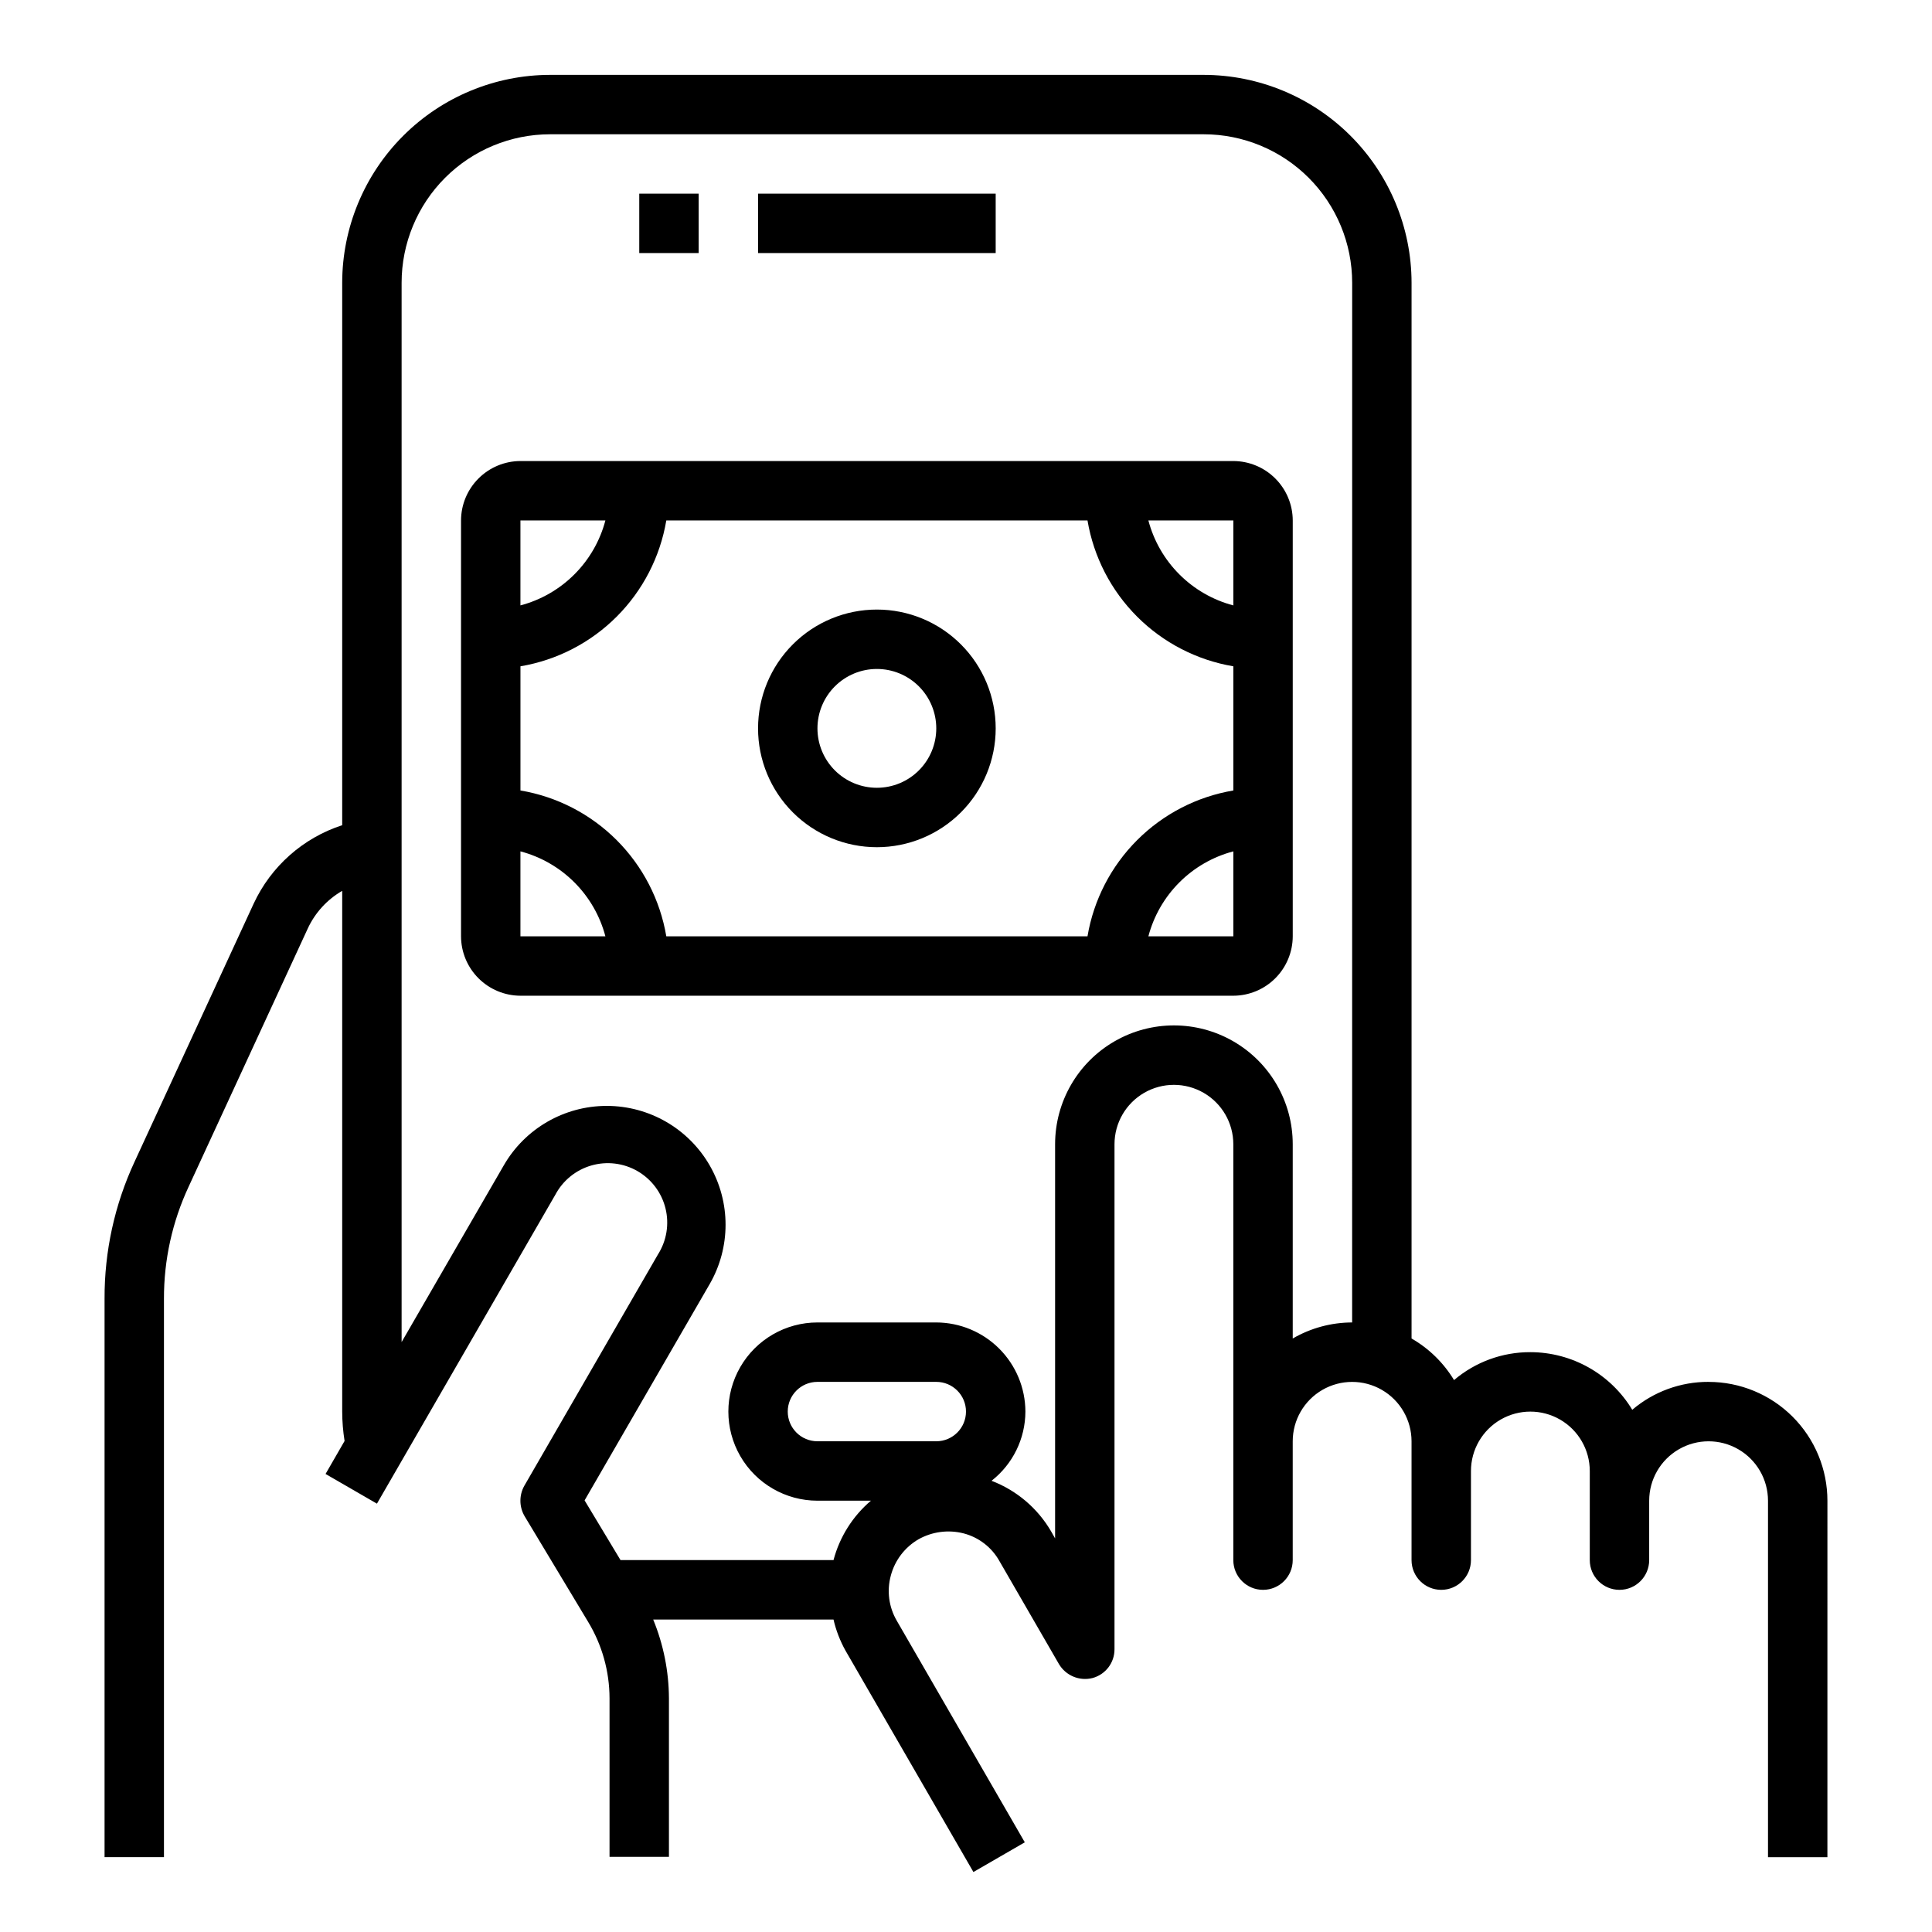
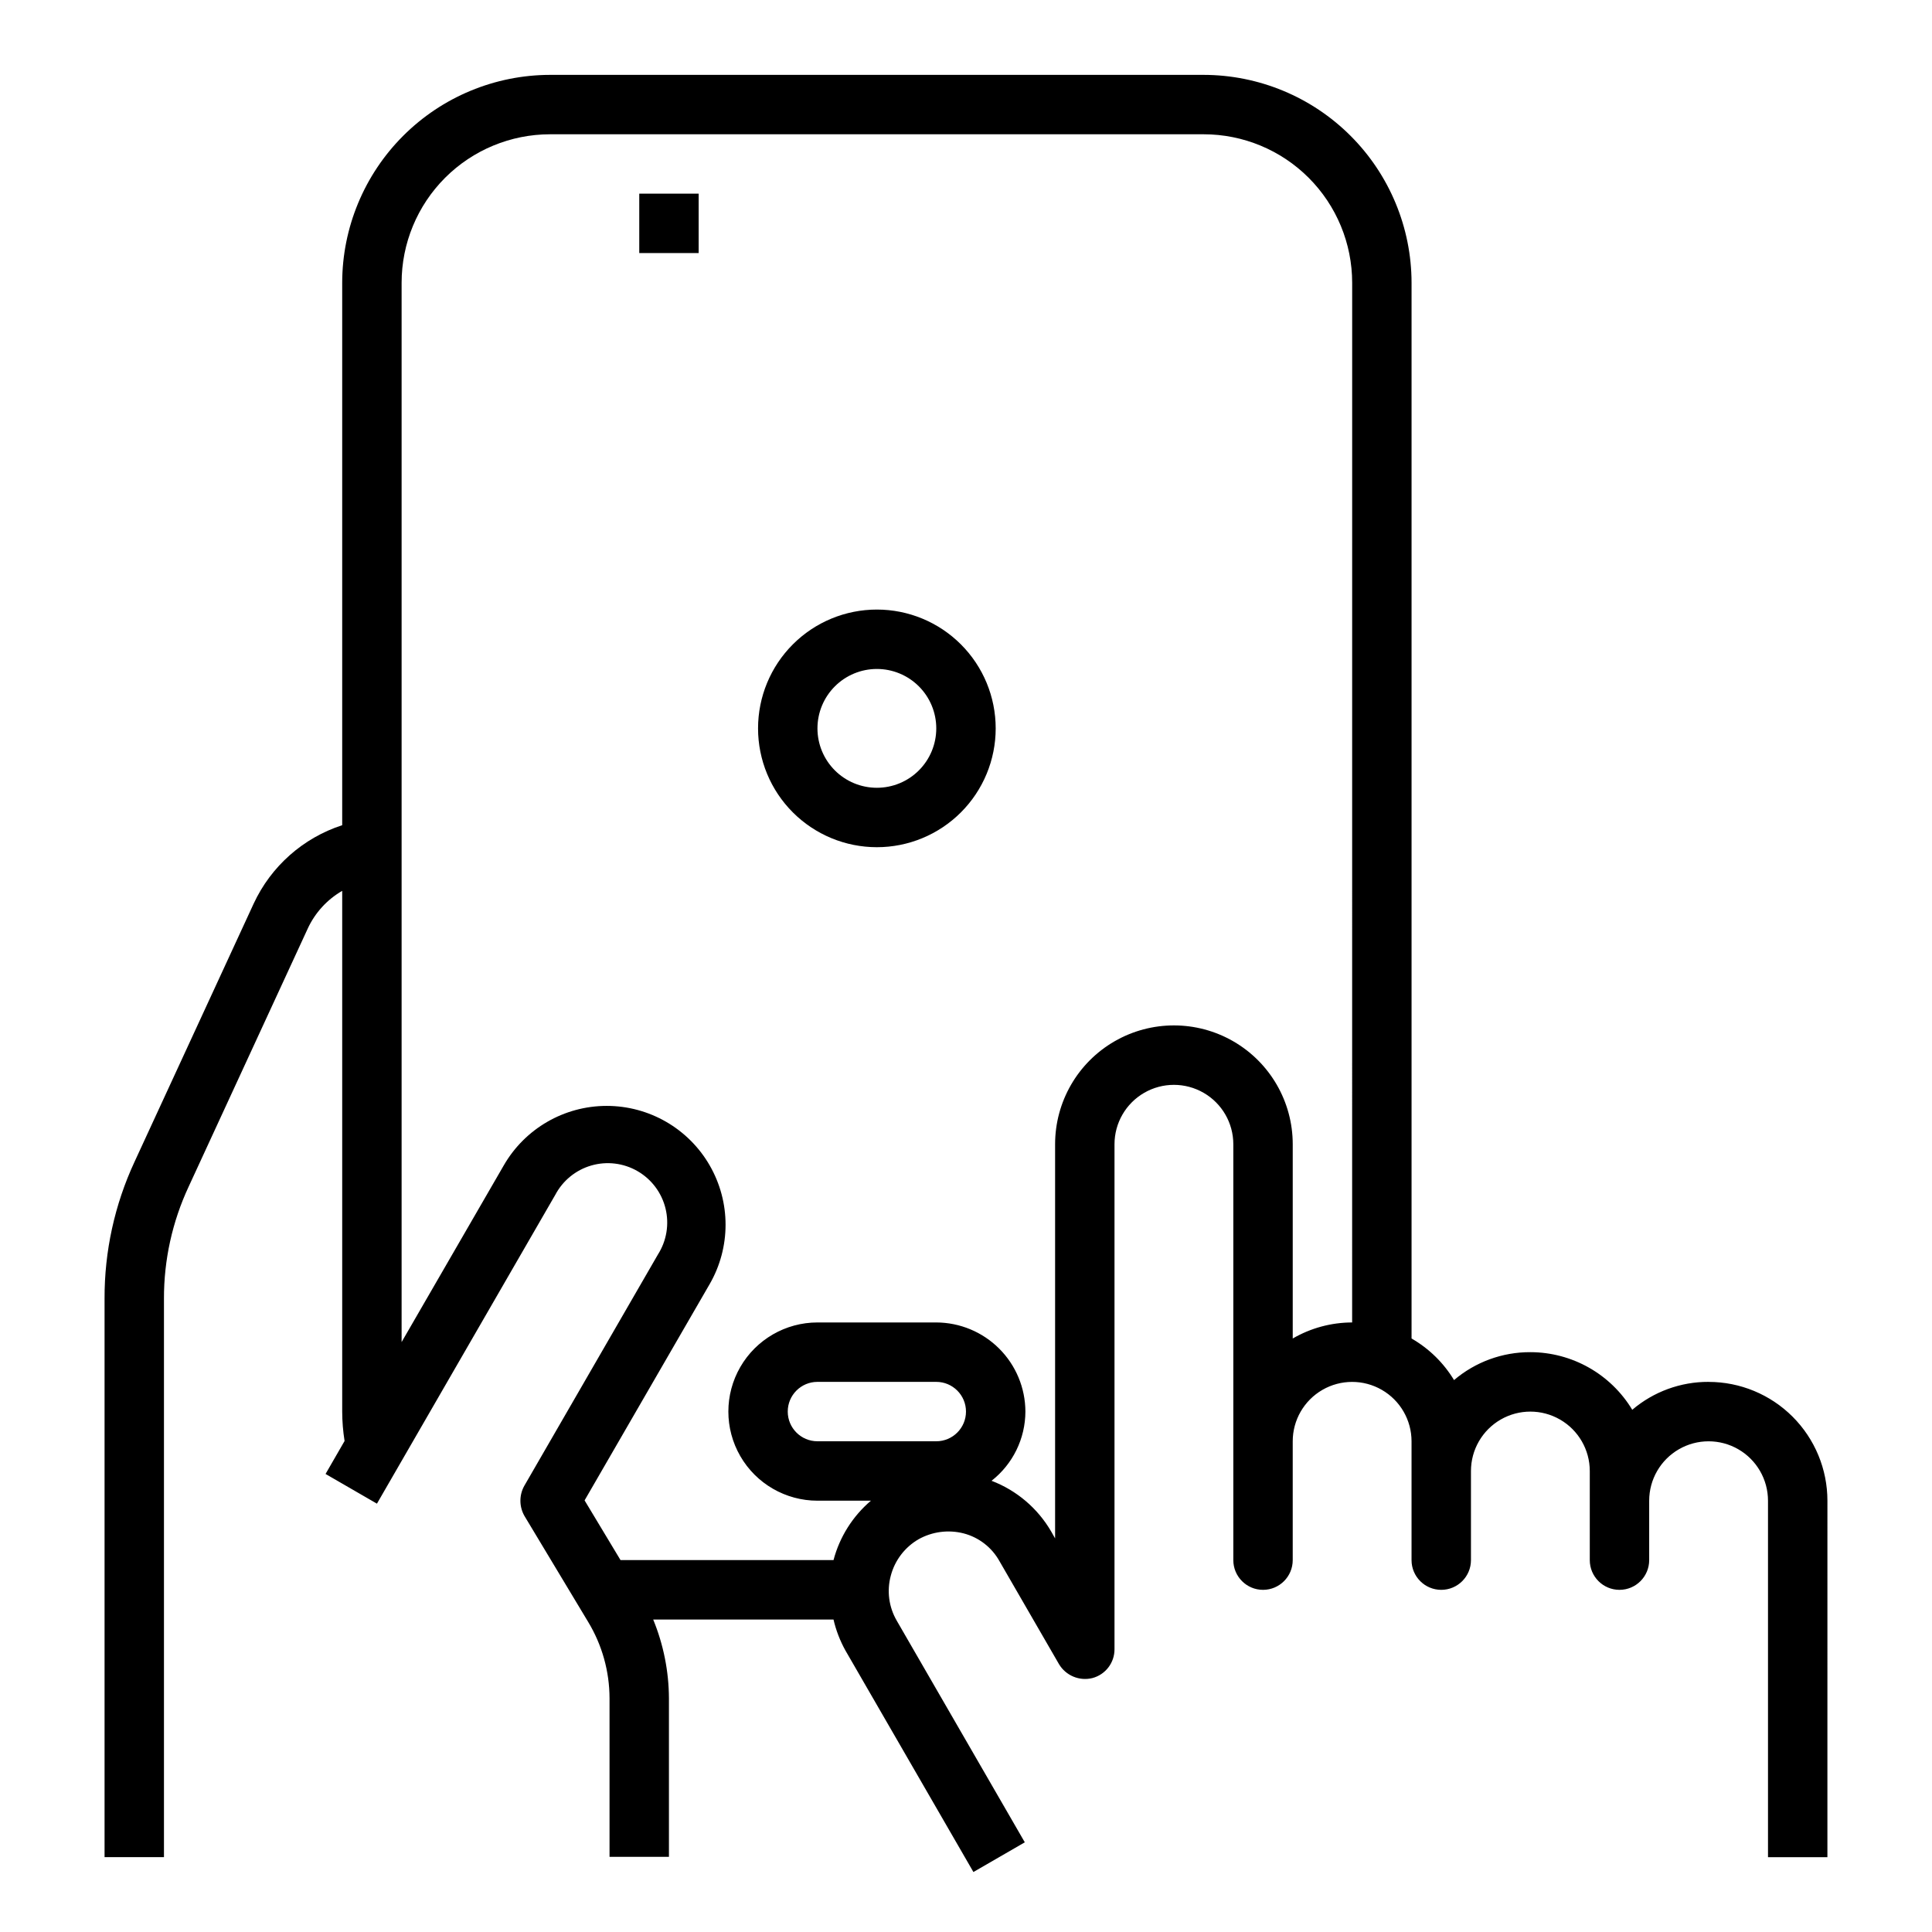
<svg xmlns="http://www.w3.org/2000/svg" fill="#000000" width="800px" height="800px" version="1.1" viewBox="144 144 512 512">
  <g>
    <path d="m313.41 195.32h15.742v15.742h-15.742z" />
-     <path d="m344.89 195.32h62.977v15.742h-62.977z" />
    <path d="m596.8 510.21c-7.414-0.031-14.59 2.594-20.234 7.398-5.707-9.465-15.945-15.254-27-15.27-7.41-0.031-14.586 2.594-20.23 7.398-2.758-4.566-6.633-8.359-11.258-11.02v-279.77c-0.016-14.609-5.828-28.613-16.156-38.945-10.332-10.332-24.336-16.141-38.945-16.16h-173.19c-14.609 0.02-28.613 5.828-38.945 16.16-10.332 10.332-16.141 24.336-16.156 38.945v143.74c-10.367 3.367-18.867 10.898-23.461 20.785l-31.566 68.406c-5.281 11.367-7.996 23.758-7.949 36.289v148h15.742v-148c-0.027-10.25 2.203-20.383 6.535-29.676l31.566-68.406v-0.004c1.941-4.191 5.133-7.684 9.133-9.996v138c0.008 2.609 0.219 5.215 0.629 7.793l-5.039 8.738 13.617 7.871 47.23-81.789h0.004c1.988-3.801 5.441-6.629 9.562-7.824 4.121-1.195 8.551-0.656 12.266 1.492 3.715 2.148 6.394 5.719 7.414 9.883 1.02 4.168 0.297 8.574-2.004 12.195l-35.426 61.324v-0.004c-1.391 2.504-1.363 5.555 0.078 8.031l16.848 28.023c3.691 6.106 5.652 13.098 5.668 20.23v42.035h15.742v-42.035c-0.035-7.156-1.453-14.238-4.172-20.859h47.785c0.66 2.863 1.723 5.617 3.148 8.188l33.93 58.727 13.617-7.871-33.93-58.727v-0.004c-2.109-3.613-2.676-7.926-1.574-11.965 1.074-4.043 3.707-7.496 7.32-9.602 3.641-2.043 7.922-2.606 11.965-1.574 4.055 1.055 7.5 3.731 9.527 7.398l15.742 27.238c1.82 3.066 5.438 4.574 8.898 3.699 3.449-0.93 5.84-4.062 5.824-7.637v-133.82c0-5.625 3-10.82 7.871-13.633 4.871-2.812 10.871-2.812 15.746 0 4.871 2.812 7.871 8.008 7.871 13.633v110.21c0 4.348 3.523 7.875 7.871 7.875s7.871-3.527 7.871-7.875v-31.488c0-5.625 3-10.82 7.871-13.633 4.875-2.812 10.875-2.812 15.746 0 4.871 2.812 7.871 8.008 7.871 13.633v31.488c0 4.348 3.523 7.875 7.871 7.875 4.348 0 7.875-3.527 7.875-7.875v-23.613c0-5.625 3-10.824 7.871-13.637 4.871-2.812 10.871-2.812 15.742 0s7.875 8.012 7.875 13.637v23.617-0.004c0 4.348 3.523 7.875 7.871 7.875s7.871-3.527 7.871-7.875v-15.742c0-5.625 3-10.824 7.871-13.637 4.871-2.812 10.875-2.812 15.746 0s7.871 8.012 7.871 13.637v94.465h15.742l0.004-94.465c0-8.352-3.32-16.359-9.223-22.266-5.906-5.906-13.918-9.223-22.266-9.223zm-204.68 15.742h-31.488c-4.348 0-7.871-3.523-7.871-7.871s3.523-7.871 7.871-7.871h31.488c4.348 0 7.875 3.523 7.875 7.871s-3.527 7.871-7.875 7.871zm110.21-31.488h0.004c-5.531 0.008-10.965 1.473-15.746 4.254v-51.484c0-11.25-6-21.645-15.742-27.27-9.742-5.625-21.746-5.625-31.488 0s-15.746 16.02-15.746 27.27v104.46l-1.023-1.812v0.004c-3.578-6.168-9.16-10.918-15.82-13.461 5.644-4.414 8.953-11.176 8.973-18.344-0.02-6.258-2.512-12.254-6.938-16.676-4.426-4.426-10.422-6.922-16.68-6.941h-31.488c-8.434 0-16.23 4.504-20.449 11.809-4.219 7.309-4.219 16.309 0 23.617 4.219 7.309 12.016 11.809 20.449 11.809h14.172c-4.836 4.113-8.297 9.605-9.918 15.742h-56.445l-9.523-15.824 33.141-57.309v0.004c5.625-9.746 5.625-21.75-0.004-31.496-5.625-9.742-16.023-15.746-27.277-15.742-11.25 0-21.648 6.004-27.27 15.75l-27.082 46.84v-280.72c0-10.438 4.148-20.449 11.527-27.832 7.383-7.379 17.395-11.527 27.832-11.527h173.19c10.438 0 20.449 4.148 27.828 11.527 7.383 7.383 11.531 17.395 11.531 27.832z" />
-     <path d="m470.85 266.18h-188.93c-4.172 0.012-8.168 1.672-11.117 4.625-2.953 2.949-4.613 6.945-4.625 11.117v110.21c0.012 4.172 1.672 8.172 4.625 11.121 2.949 2.949 6.945 4.613 11.117 4.625h188.93c4.172-0.012 8.168-1.676 11.117-4.625 2.949-2.949 4.613-6.949 4.625-11.121v-110.21c-0.012-4.172-1.676-8.168-4.625-11.117-2.949-2.953-6.945-4.613-11.117-4.625zm-188.93 15.742h22.516c-1.426 5.41-4.262 10.344-8.219 14.297-3.953 3.957-8.887 6.793-14.297 8.219zm0 110.21v-22.512c5.41 1.426 10.344 4.262 14.297 8.215 3.957 3.957 6.793 8.891 8.219 14.297zm188.93 0h-22.516c1.426-5.406 4.262-10.34 8.219-14.297 3.953-3.953 8.887-6.789 14.297-8.215zm0-38.652v0.004c-9.66 1.629-18.57 6.227-25.496 13.156-6.926 6.926-11.523 15.836-13.156 25.492h-111.62c-1.633-9.656-6.231-18.566-13.156-25.492-6.926-6.93-15.836-11.527-25.496-13.156v-32.906c9.66-1.633 18.57-6.231 25.496-13.156 6.926-6.926 11.523-15.836 13.156-25.496h111.62c1.633 9.66 6.231 18.57 13.156 25.496 6.926 6.926 15.836 11.523 25.496 13.156zm0-49.043v0.004c-5.41-1.426-10.344-4.262-14.297-8.219-3.957-3.953-6.793-8.887-8.219-14.297h22.516z" />
    <path d="m376.38 305.54c-8.352 0-16.359 3.316-22.266 9.223-5.906 5.902-9.223 13.914-9.223 22.266 0 8.352 3.316 16.359 9.223 22.266 5.906 5.902 13.914 9.223 22.266 9.223 8.352 0 16.359-3.32 22.266-9.223 5.906-5.906 9.223-13.914 9.223-22.266 0-8.352-3.316-16.363-9.223-22.266-5.906-5.906-13.914-9.223-22.266-9.223zm0 47.23c-4.176 0-8.18-1.656-11.133-4.609s-4.613-6.957-4.613-11.133c0-4.176 1.66-8.18 4.613-11.133s6.957-4.613 11.133-4.613c4.176 0 8.18 1.66 11.133 4.613s4.609 6.957 4.609 11.133c0 4.176-1.656 8.18-4.609 11.133s-6.957 4.609-11.133 4.609z" />
  </g>
</svg>